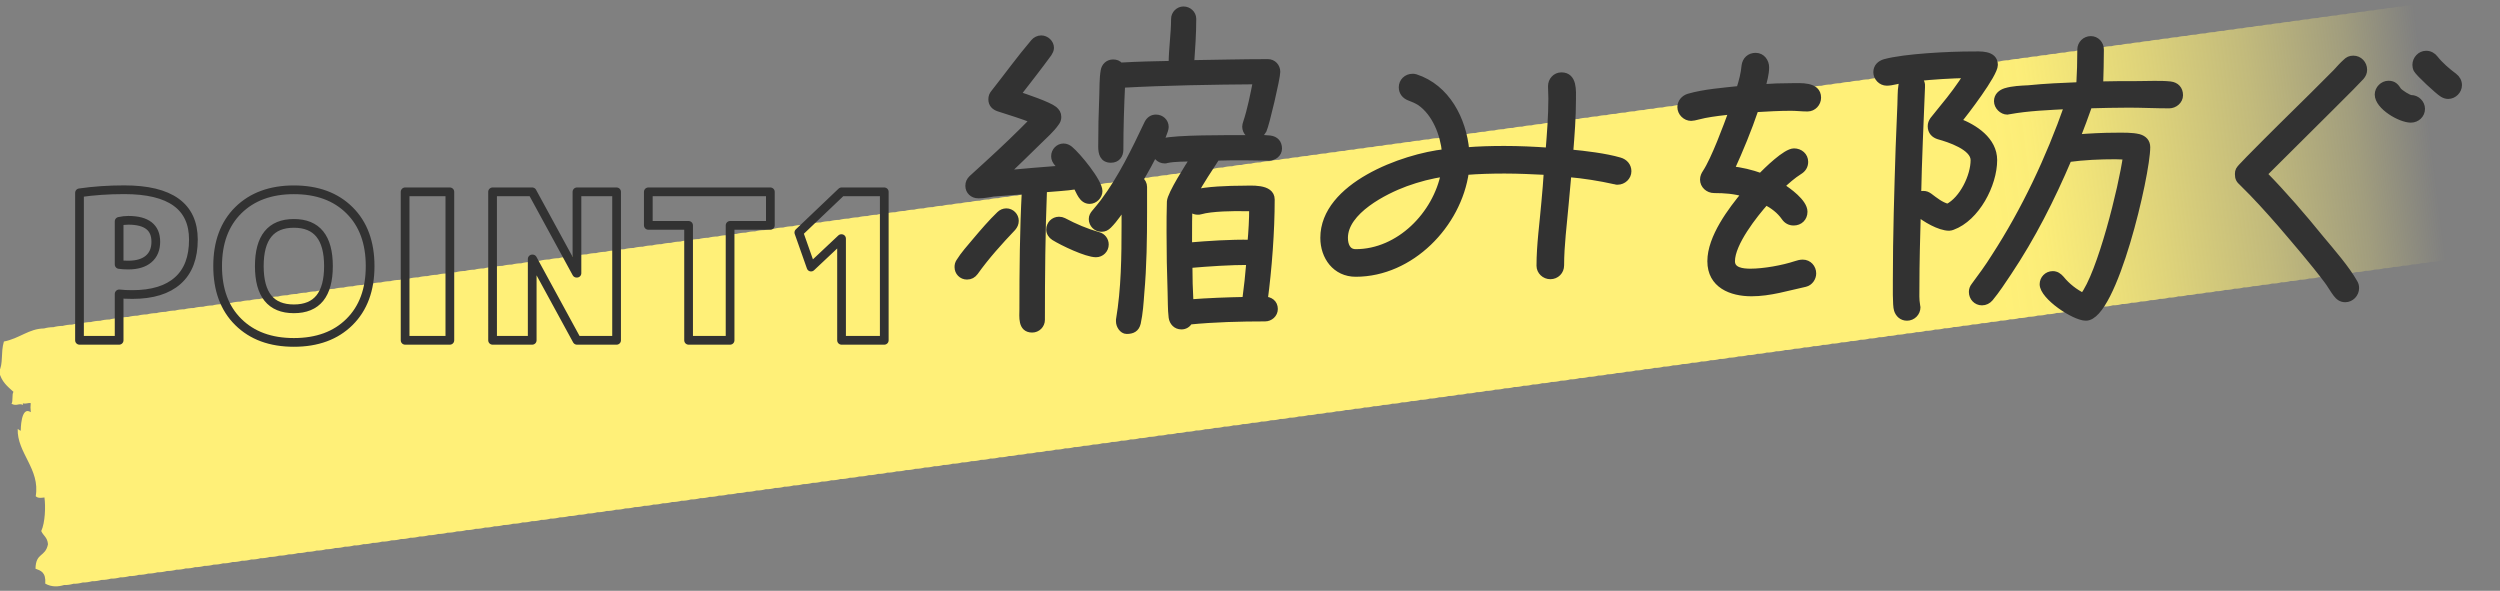
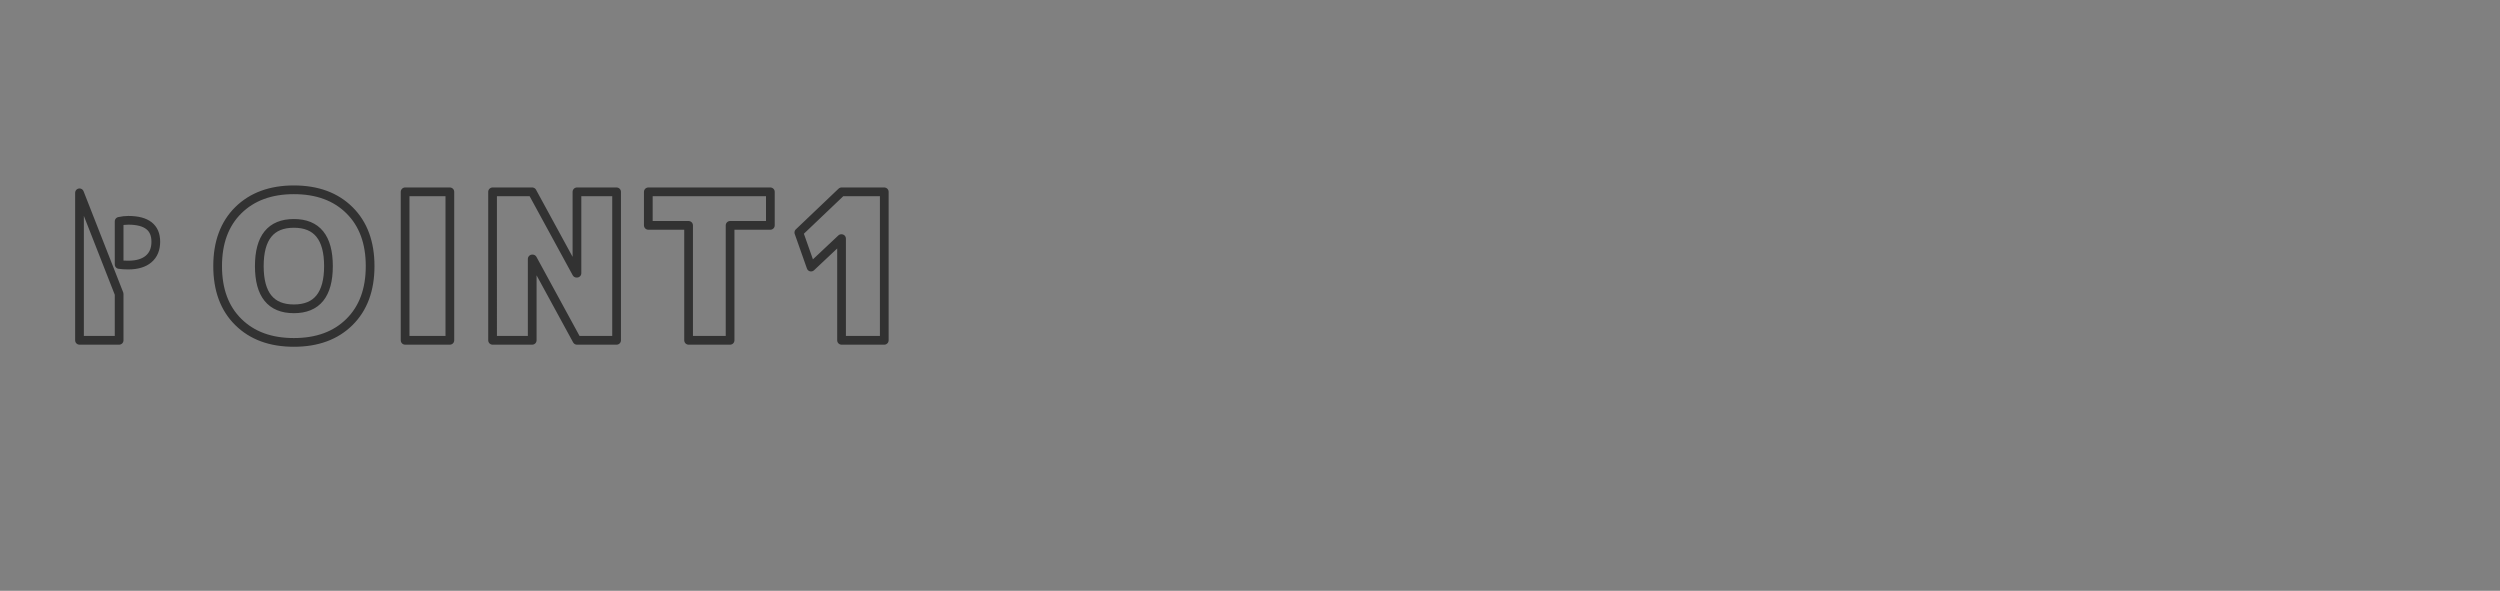
<svg xmlns="http://www.w3.org/2000/svg" data-name="レイヤー 2" viewBox="0 0 430.19 101.66">
  <rect x="0" y="0" width="430.19" height="101.66" fill="#808080" stroke="none" />
  <defs>
    <linearGradient id="a" data-name="名称未設定グラデーション 501" x1="-424.8" y1="-2085.2" x2="-138.19" y2="-2106.05" gradientTransform="matrix(1.476 -.112 .163 2.144 969.59 4521.36)" gradientUnits="userSpaceOnUse">
      <stop offset=".81" stop-color="#fff078" />
      <stop offset=".83" stop-color="#fff078" stop-opacity=".97" />
      <stop offset=".85" stop-color="#fff078" stop-opacity=".88" />
      <stop offset=".88" stop-color="#fff078" stop-opacity=".73" />
      <stop offset=".92" stop-color="#fff078" stop-opacity=".52" />
      <stop offset=".96" stop-color="#fff078" stop-opacity=".26" />
      <stop offset=".99" stop-color="#fff078" stop-opacity="0" />
    </linearGradient>
  </defs>
-   <path d="M429.42 34.55c.8-2.9-.39-7.04-1.28-10.36.38-5.06-.82-10.64-3.03-13.95 1.38-.08-.15-1.66.83-2.09-1.51-1.16-.51-4.11-1.66-5.61-1.15-.28-1.69-1.55-2.41-2.52-.81-.06-1.51.04-2.17.23-.58 0-1.11.08-1.61.22-.58 0-1.11.08-1.61.22-.57 0-1.11.08-1.61.22-.58 0-1.11.08-1.61.22-.57 0-1.11.08-1.61.22-.58 0-1.11.08-1.61.22-.58 0-1.11.08-1.61.22-.58 0-1.11.08-1.61.22-.58 0-1.11.08-1.61.22-.57 0-1.11.08-1.61.22-.58 0-1.11.08-1.61.22-.57 0-1.11.08-1.61.22-.58 0-1.11.08-1.61.22-.58 0-1.11.08-1.61.22-.58 0-1.11.08-1.61.22-.57 0-1.11.08-1.61.22-.58 0-1.11.08-1.61.22-.58 0-1.11.08-1.61.22-.57 0-1.11.08-1.61.22-.58 0-1.11.08-1.61.22-.58 0-1.11.08-1.61.22-.58 0-1.11.08-1.61.22-.57 0-1.11.08-1.61.22-.58 0-1.11.08-1.61.22-.58 0-1.11.08-1.61.22-.57 0-1.11.08-1.61.22-.58 0-1.11.08-1.61.22-.58 0-1.11.08-1.61.22-.58 0-1.11.08-1.61.22-.58 0-1.11.08-1.61.22-.58 0-1.11.08-1.61.22-.58 0-1.11.08-1.61.22-.57 0-1.11.08-1.61.22-.58 0-1.11.08-1.61.22-.58 0-1.11.08-1.61.22-.58 0-1.11.08-1.61.22-.58 0-1.11.08-1.61.22-.58 0-1.11.08-1.61.22-.58 0-1.11.08-1.61.22-.57 0-1.11.08-1.61.22-.58 0-1.11.08-1.61.22-.58 0-1.11.08-1.61.22-.58 0-1.11.08-1.61.22-.57 0-1.11.08-1.61.22-.58 0-1.11.08-1.61.22-.58 0-1.11.08-1.61.22-.57 0-1.11.08-1.61.22-.58 0-1.11.08-1.61.22-.58 0-1.11.08-1.61.22-.58 0-1.11.08-1.61.22-.57 0-1.11.08-1.61.22-.58 0-1.11.08-1.61.22-.58 0-1.11.08-1.61.22-.57 0-1.11.08-1.61.22-.58 0-1.11.08-1.61.22-.58 0-1.11.08-1.61.22-.58 0-1.11.08-1.61.22-.57 0-1.11.08-1.61.22-.58 0-1.11.08-1.61.22-.58 0-1.11.08-1.61.22-.57 0-1.11.08-1.61.22-.58 0-1.11.08-1.61.22-.58 0-1.11.08-1.61.22-.58 0-1.11.08-1.61.22-.57 0-1.11.08-1.61.22-.58 0-1.11.08-1.61.22-.58 0-1.11.08-1.61.22-.57 0-1.11.08-1.61.22-.58 0-1.11.08-1.61.22-.58 0-1.11.08-1.61.22-.58 0-1.11.08-1.61.22-.57 0-1.11.08-1.61.22-.58 0-1.11.08-1.61.22-.58 0-1.11.08-1.61.22-.57 0-1.11.08-1.61.22-.58 0-1.11.08-1.61.22-.58 0-1.11.08-1.61.22-.58 0-1.11.08-1.61.22-.57 0-1.11.08-1.61.22-.58 0-1.11.08-1.61.22-.58 0-1.11.08-1.61.22-.57 0-1.11.08-1.61.22-.58 0-1.11.08-1.61.22-.58 0-1.11.08-1.61.22-.58 0-1.11.08-1.61.22-.57 0-1.11.08-1.61.22-.58 0-1.11.08-1.61.22-.58 0-1.11.08-1.61.22-.57 0-1.11.08-1.61.22-.58 0-1.11.08-1.61.22-.58 0-1.11.08-1.61.22-.58 0-1.11.08-1.61.22-.57 0-1.11.08-1.61.22-.58 0-1.11.08-1.61.22-.58 0-1.11.08-1.61.22-.58 0-1.11.08-1.61.22-.58 0-1.11.08-1.61.22-.58 0-1.11.08-1.61.22-.58 0-1.11.08-1.61.22-.57 0-1.11.08-1.61.22-.58 0-1.11.08-1.61.22-.57 0-1.11.08-1.61.22-.58 0-1.11.08-1.61.22-.58 0-1.11.08-1.61.22-.58 0-1.11.08-1.61.22-.58 0-1.11.08-1.61.22-.57 0-1.11.08-1.61.22-.58 0-1.11.08-1.61.22-.57 0-1.11.08-1.61.22-.58 0-1.11.08-1.61.22-.58 0-1.11.08-1.61.22-.58 0-1.11.08-1.61.22-.58 0-1.11.08-1.61.22-.57 0-1.11.08-1.61.22-.58 0-1.11.08-1.61.22-.57 0-1.11.08-1.61.22-.58 0-1.11.08-1.61.22-.58 0-1.11.08-1.61.22-.58 0-1.11.08-1.61.22-.58 0-1.11.08-1.61.22-.57 0-1.11.08-1.61.22-.58 0-1.11.08-1.61.22-.57 0-1.11.08-1.61.22-.58 0-1.11.08-1.61.22-.58 0-1.11.08-1.61.22-.58 0-1.11.08-1.61.22-.58 0-1.11.08-1.61.22-.57 0-1.11.08-1.61.22-.58 0-1.11.08-1.61.22-.57 0-1.11.08-1.61.22-.58 0-1.11.08-1.61.22-.58 0-1.11.08-1.61.22-.58 0-1.11.08-1.61.22-.58 0-1.11.08-1.61.22-.57 0-1.11.08-1.61.22-.58 0-1.11.08-1.61.22-.57 0-1.11.08-1.61.22-.58 0-1.11.08-1.61.22-.58 0-1.11.08-1.61.22-.58 0-1.11.08-1.61.22-.57 0-1.11.08-1.61.22-.58 0-1.11.08-1.61.22-.58 0-1.11.08-1.61.22-.57 0-1.11.08-1.61.22-.58 0-1.11.08-1.61.22-.58 0-1.11.08-1.61.22-.58 0-1.11.08-1.61.22-.57 0-1.11.08-1.61.22-.58 0-1.11.08-1.61.22-.58 0-1.11.08-1.61.22-.57 0-1.11.08-1.61.22-.58 0-1.11.08-1.61.22-.58 0-1.11.08-1.61.22-.58 0-1.11.08-1.61.22-.57 0-1.11.08-1.61.22-.58 0-1.11.08-1.61.22-.58 0-1.11.08-1.61.22-.57 0-1.11.08-1.61.22-.58 0-1.11.08-1.61.22-.58 0-1.11.08-1.61.22-.58 0-1.11.08-1.61.22-.57 0-1.11.08-1.61.22-.58 0-1.11.08-1.61.22-.58 0-1.11.08-1.61.22-.57 0-1.11.08-1.61.22-.58 0-1.11.08-1.61.22-.58 0-1.11.08-1.61.22-.58 0-1.11.08-1.61.22-.57 0-1.11.08-1.61.22-.58 0-1.11.08-1.61.22-.58 0-1.11.08-1.61.22-.57 0-1.11.08-1.61.22-.58 0-1.11.08-1.61.22-.58 0-1.11.08-1.61.22-.58 0-1.11.08-1.61.22-.57 0-1.11.08-1.61.22-.58 0-1.11.08-1.61.22-.58 0-1.11.08-1.61.22-.57 0-1.11.08-1.61.22-.58 0-1.11.08-1.61.22-.58 0-1.11.08-1.61.22-.58 0-1.11.08-1.61.22-.57 0-1.11.08-1.61.22-.58 0-1.11.08-1.61.22-.58 0-1.11.08-1.61.22-.57 0-1.11.08-1.61.22-.58 0-1.11.08-1.61.22-.58 0-1.11.08-1.61.22-.58 0-1.11.08-1.61.22-.57 0-1.11.08-1.61.22-.58 0-1.11.08-1.61.22-.58 0-1.11.08-1.61.22-.57 0-1.11.08-1.61.22-.58 0-1.11.08-1.61.22-.58 0-1.11.08-1.61.22-.58 0-1.11.08-1.61.22-.57 0-1.11.08-1.61.22-.58 0-1.11.08-1.61.22-.58 0-1.11.08-1.61.22-.57 0-1.11.08-1.61.22-.58 0-1.11.08-1.61.22-.58 0-1.11.08-1.61.22-.58 0-1.11.08-1.61.22-.57 0-1.11.08-1.61.22-.58 0-1.11.08-1.61.22-.58 0-1.11.08-1.61.22-.57 0-1.11.08-1.61.22-.58 0-1.11.08-1.61.22-.58 0-1.11.08-1.61.22-.58 0-1.11.08-1.61.22-.57 0-1.11.08-1.61.22-.58 0-1.11.08-1.61.22-.57 0-1.11.08-1.61.22-.58 0-1.11.08-1.61.22-.58 0-1.11.08-1.61.22-.58 0-1.11.08-1.61.22-.58 0-1.11.08-1.61.22-.57 0-1.11.08-1.61.22-.58 0-1.11.08-1.61.22-.58 0-1.11.08-1.61.22-.58 0-1.11.08-1.61.22-.58 0-1.11.08-1.61.22-.58 0-1.11.08-1.61.22-.58 0-1.11.08-1.61.22-.57 0-1.11.08-1.61.22-.58 0-1.11.08-1.61.22-.58 0-1.11.08-1.61.22-.58 0-1.11.08-1.61.22-.58 0-1.11.08-1.61.22-.58 0-1.11.08-1.61.22-.58 0-1.11.08-1.61.22-.57 0-1.11.08-1.61.22-.58 0-1.11.08-1.61.22-.57 0-1.11.08-1.61.22-.58 0-1.11.08-1.61.22-.58 0-1.11.08-1.61.22-.58 0-1.11.08-1.61.22-.58 0-1.11.08-1.61.22-.57 0-1.11.08-1.61.22-.58 0-1.11.08-1.61.22-.57 0-1.11.08-1.61.22-.58 0-1.11.08-1.61.22-.58 0-1.11.08-1.61.22-.58 0-1.11.08-1.61.22-.58 0-1.11.08-1.61.22-.57 0-1.11.08-1.61.22-.58 0-1.11.08-1.61.22-.57 0-1.11.08-1.61.22-.58 0-1.11.08-1.61.22-.58 0-1.11.08-1.61.22-.58 0-1.11.08-1.61.22-.58 0-1.11.08-1.61.22-.57 0-1.11.08-1.61.22-.58 0-1.11.08-1.61.22-.57 0-1.11.08-1.61.22-.58 0-1.11.08-1.61.22-2.6.03-4.2 1.72-6.91 2.25-.57 1.97-.08 3.85-.84 5.13.42 1.84 1.5 2.61 2.49 3.53-.31.46-.03 1.6-.34 2.05.93.48 1.18-.15 1.99.19-.02-.1-.04-.19-.04-.27.56.16.86-.12 1.36-.03-.05.46-.06.96.01 1.56-1.73-1.18-1.73 3.14-1.73 3.17-.02.1-.52-.31-.52-.3-.14 4.14 3.89 6.9 3.1 11.58.32.36.9.31 1.5.22.22 1.59.12 4.34-.55 5.78.35.82 1.06 1.05 1.16 2.27-.47 2.28-2.09 1.38-2.15 4.21.89.33 1.82.58 1.68 2.57 1.12.62 2.21.55 3.24.24.55.02 1.09-.06 1.61-.22.55.02 1.09-.07 1.61-.22.55.02 1.09-.07 1.61-.22.55.03 1.09-.07 1.61-.22.55.02 1.09-.07 1.61-.22.55.02 1.09-.07 1.61-.22.55.02 1.09-.07 1.61-.22.55.02 1.09-.06 1.61-.22.55.02 1.09-.07 1.61-.22.55.02 1.09-.07 1.61-.22.55.03 1.09-.07 1.61-.22.55.02 1.09-.07 1.61-.22.55.02 1.09-.07 1.61-.22.55.02 1.09-.06 1.61-.22.55.02 1.09-.07 1.61-.22.55.02 1.09-.06 1.61-.22.55.02 1.09-.07 1.61-.22.55.03 1.09-.07 1.61-.22.55.02 1.09-.07 1.61-.22.55.02 1.09-.07 1.61-.22.55.02 1.09-.06 1.61-.22.55.02 1.09-.07 1.61-.22.55.02 1.09-.07 1.61-.22.55.02 1.09-.07 1.61-.22.55.03 1.09-.07 1.61-.22.55.02 1.09-.07 1.61-.22.55.02 1.09-.07 1.61-.22.55.02 1.09-.06 1.61-.22.55.02 1.09-.07 1.61-.22.55.02 1.09-.07 1.61-.22.55.02 1.09-.07 1.61-.22.55.03 1.09-.07 1.61-.22.55.02 1.09-.07 1.61-.22.55.02 1.09-.07 1.61-.22.55.02 1.09-.06 1.61-.22.55.02 1.09-.07 1.61-.22.55.02 1.09-.07 1.61-.22.55.02 1.09-.07 1.61-.22.55.03 1.09-.07 1.61-.22.55.02 1.09-.07 1.61-.22.55.02 1.09-.07 1.61-.22.55.02 1.09-.06 1.61-.22.55.02 1.09-.07 1.61-.22.55.02 1.09-.07 1.61-.22.55.02 1.09-.07 1.61-.22.55.03 1.09-.07 1.61-.22.55.02 1.09-.07 1.61-.22.55.02 1.09-.07 1.61-.22.55.02 1.09-.06 1.61-.22.55.02 1.09-.07 1.61-.22.55.02 1.09-.06 1.61-.22.55.02 1.09-.07 1.61-.22.55.03 1.09-.07 1.61-.22.55.02 1.09-.07 1.61-.22.55.02 1.09-.07 1.61-.22.55.02 1.09-.06 1.61-.22.55.02 1.09-.07 1.61-.22.55.02 1.09-.07 1.61-.22.55.02 1.09-.07 1.61-.22.55.03 1.09-.07 1.61-.22.55.02 1.09-.07 1.61-.22.55.02 1.09-.07 1.61-.22.55.02 1.09-.06 1.61-.22.55.02 1.09-.07 1.61-.22.55.02 1.09-.07 1.61-.22.55.02 1.09-.07 1.61-.22.55.03 1.09-.07 1.61-.22.55.02 1.09-.07 1.61-.22.55.02 1.09-.07 1.61-.22.55.02 1.09-.06 1.61-.22.55.02 1.09-.07 1.61-.22.55.02 1.09-.07 1.61-.22.55.02 1.09-.07 1.61-.22.55.03 1.09-.07 1.61-.22.55.02 1.09-.07 1.61-.22.55.02 1.09-.07 1.61-.22.55.02 1.09-.06 1.61-.22.55.02 1.09-.07 1.61-.22.55.02 1.09-.06 1.61-.22.55.02 1.09-.07 1.61-.22.55.03 1.09-.07 1.61-.22.55.02 1.09-.07 1.61-.22.55.02 1.09-.07 1.61-.22.55.02 1.09-.06 1.61-.22.55.02 1.09-.07 1.61-.22.55.02 1.09-.06 1.61-.22.55.02 1.09-.07 1.61-.22.55.03 1.09-.07 1.61-.22.55.02 1.09-.07 1.61-.22.55.02 1.09-.07 1.61-.22.55.02 1.09-.06 1.61-.22.55.02 1.09-.07 1.61-.22.55.02 1.09-.07 1.61-.22.55.03 1.09-.07 1.61-.22.55.02 1.09-.07 1.61-.22.55.02 1.09-.07 1.61-.22.55.02 1.09-.07 1.61-.22.55.02 1.09-.06 1.61-.22.55.02 1.09-.07 1.61-.22.55.02 1.09-.07 1.61-.22.55.03 1.09-.07 1.61-.22.55.02 1.09-.07 1.61-.22.55.02 1.09-.07 1.61-.22.55.02 1.09-.07 1.61-.22.55.02 1.09-.06 1.61-.22.55.02 1.09-.07 1.61-.22.55.02 1.09-.07 1.61-.22.55.03 1.09-.07 1.61-.22.55.02 1.09-.07 1.61-.22.55.02 1.09-.07 1.61-.22.55.02 1.09-.07 1.61-.22.55.02 1.09-.06 1.61-.22.55.02 1.09-.07 1.61-.22.55.02 1.09-.07 1.61-.22.55.03 1.09-.07 1.61-.22.55.02 1.09-.07 1.61-.22.55.02 1.09-.07 1.61-.22.55.02 1.09-.07 1.61-.22.55.02 1.09-.06 1.61-.22.55.02 1.09-.07 1.61-.22.55.02 1.09-.07 1.61-.22.55.03 1.09-.07 1.61-.22.55.02 1.09-.07 1.61-.22.55.02 1.09-.07 1.61-.22.55.02 1.09-.07 1.61-.22.55.02 1.09-.06 1.61-.22.55.02 1.09-.07 1.61-.22.55.02 1.09-.07 1.61-.22.55.03 1.09-.07 1.61-.22.55.02 1.09-.07 1.61-.22.55.02 1.09-.07 1.61-.22.55.02 1.09-.06 1.61-.22.55.02 1.09-.07 1.61-.22.55.02 1.09-.07 1.61-.22.55.02 1.09-.07 1.61-.22.55.03 1.09-.07 1.61-.22.55.02 1.09-.07 1.61-.22.55.02 1.09-.07 1.61-.22.55.02 1.09-.06 1.61-.22.55.02 1.09-.07 1.61-.22.55.02 1.09-.06 1.61-.22.55.02 1.09-.07 1.61-.22.55.03 1.09-.07 1.61-.22.55.02 1.09-.07 1.61-.22.55.02 1.09-.07 1.61-.22.55.02 1.09-.06 1.61-.22.55.02 1.09-.07 1.61-.22.55.02 1.09-.07 1.61-.22.55.02 1.09-.07 1.61-.22.55.03 1.09-.07 1.61-.22.55.02 1.09-.07 1.61-.22.55.02 1.09-.07 1.61-.22.55.02 1.09-.06 1.61-.22.55.02 1.09-.07 1.61-.22.55.02 1.09-.07 1.61-.22.55.02 1.09-.07 1.61-.22.55.03 1.09-.07 1.61-.22.55.02 1.09-.07 1.61-.22.55.02 1.09-.07 1.61-.22.55.02 1.09-.06 1.61-.22.55.02 1.09-.07 1.61-.22.55.02 1.09-.07 1.61-.22.55.02 1.09-.07 1.61-.22.55.03 1.09-.07 1.61-.22.55.02 1.09-.07 1.61-.22.55.02 1.09-.07 1.61-.22.55.02 1.09-.06 1.61-.22.55.02 1.09-.07 1.61-.22.55.02 1.09-.07 1.61-.22.55.02 1.09-.07 1.61-.22.55.03 1.09-.07 1.61-.22.55.02 1.09-.07 1.61-.22.55.02 1.09-.07 1.61-.22.55.02 1.09-.06 1.61-.22.55.02 1.09-.07 1.61-.22.55.02 1.09-.06 1.61-.22.55.02 1.09-.07 1.61-.22.55.03 1.09-.07 1.61-.22.55.02 1.09-.07 1.61-.22.55.02 1.09-.07 1.61-.22.55.02 1.09-.06 1.61-.22.55.02 1.09-.07 1.61-.22.55.02 1.09-.07 1.61-.22.55.02 1.09-.07 1.61-.22.55.03 1.09-.07 1.61-.22.55.02 1.09-.07 1.61-.22.55.02 1.09-.07 1.61-.22.55.02 1.09-.06 1.61-.22.55.02 1.09-.07 1.61-.22.55.02 1.09-.07 1.61-.22.55.02 1.09-.07 1.61-.22.55.03 1.09-.07 1.61-.22.55.02 1.09-.07 1.61-.22.55.02 1.09-.07 1.61-.22.55.02 1.09-.06 1.61-.22.55.02 1.09-.07 1.61-.22.55.02 1.09-.07 1.61-.22.55.02 1.09-.07 1.61-.22.55.03 1.09-.07 1.61-.22.55.02 1.09-.07 1.61-.22.55.02 1.09-.07 1.61-.22.55.02 1.09-.06 1.61-.22.55.02 1.09-.07 1.61-.22.55.02 1.09-.07 1.61-.22.55.02 1.09-.07 1.61-.22.55.03 1.09-.07 1.61-.22.55.02 1.09-.07 1.61-.22.55.02 1.09-.07 1.61-.22.55.02 1.09-.06 1.61-.22.55.02 1.09-.07 1.61-.22.55.02 1.09-.07 1.61-.22.55.03 1.09-.07 1.61-.22.55.02 1.09-.07 1.61-.22.55.02 1.09-.07 1.61-.22.55.02 1.09-.07 1.61-.22.55.02 1.09-.06 1.61-.22.55.02 1.09-.07 1.61-.22.55.02 1.09-.07 1.61-.22.55.03 1.09-.07 1.61-.22.55.02 1.09-.07 1.61-.22.55.02 1.09-.07 1.61-.22.55.02 1.09-.07 1.61-.22.55.02 1.09-.06 1.61-.22.55.02 1.09-.07 1.61-.22.55.02 1.09-.07 1.61-.22.55.03 1.09-.07 1.61-.22.55.02 1.09-.07 1.61-.22.55.02 1.09-.07 1.61-.22.55.02 1.09-.07 1.61-.22.55.02 1.09-.06 1.61-.22.55.02 1.09-.07 1.61-.22.55.02 1.09-.07 1.61-.22.55.03 1.09-.07 1.61-.22.55.02 1.09-.07 1.61-.22.55.02 1.09-.07 1.61-.22.55.02 1.09-.07 1.61-.22.55.02 1.09-.06 1.61-.22.55.02 1.09-.07 1.61-.22.55.02 1.09-.06 1.61-.22.55.03 1.09-.07 1.61-.22.55.02 1.09-.07 1.61-.22.55.02 1.09-.07 1.61-.22.55.02 1.09-.07 1.61-.22.55.02 1.09-.06 1.61-.22.55.02 1.09-.07 1.61-.22.55.02 1.09-.07 1.61-.22.55.03 1.09-.07 1.61-.22.55.02 1.09-.07 1.61-.22.55.02 1.09-.07 1.61-.22.55.02 1.09-.07 1.61-.22.55.02 1.09-.06 1.61-.22.55.02 1.09-.07 1.61-.22.55.02 1.09-.07 1.61-.22.55.03 1.09-.07 1.61-.22.55.02 1.09-.07 1.61-.22.55.02 1.09-.07 1.61-.22 1.97.09 3.78-1.36 5.18-1.65.4-1.06.63-2.32.7-3.77.81.23.72-.58 1.17-.76-.57-1.87.43-2.37-.77-3.66z" fill="url(#a)" fill-rule="evenodd" stroke-width="0" />
-   <path d="M20.5 50.58v7.98h-6.82V33.18c2.4-.35 4.97-.53 7.7-.53 7.93 0 11.9 2.86 11.9 8.58 0 3.1-.89 5.46-2.68 7.05-1.79 1.6-4.39 2.4-7.82 2.4-.91 0-1.67-.04-2.27-.11zm0-5.07c.44.07.97.1 1.58.1 1.52 0 2.68-.35 3.5-1.05.82-.7 1.23-1.69 1.23-2.97 0-2.45-1.58-3.68-4.73-3.68-.51 0-1.04.06-1.58.18v7.42zM41 36.18c2.37-2.34 5.56-3.52 9.57-3.52s7.2 1.17 9.57 3.52 3.55 5.55 3.55 9.61-1.18 7.26-3.55 9.61c-2.37 2.35-5.56 3.52-9.57 3.52s-7.2-1.17-9.57-3.52c-2.37-2.34-3.55-5.55-3.55-9.61s1.18-7.26 3.55-9.61zm3.62 9.61c0 4.9 1.98 7.35 5.95 7.35s5.95-2.45 5.95-7.35-1.98-7.35-5.95-7.35-5.95 2.45-5.95 7.35zm25.09 12.77V33.01h7.7v25.55h-7.7zm29.5-11.55h.07v-14h6.82v25.55h-6.82l-7.63-14h-.07v14h-6.82V33.01h6.82l7.63 14zm33.35-14v5.77h-6.93v19.78h-7.14V38.78h-6.93v-5.77h21zm12.25 8.05h-.04l-5.21 4.9-2.1-5.95 7.35-7h7.35v25.55h-7.35v-17.5z" fill="none" stroke-width="1.5" stroke="#323232" stroke-linecap="round" stroke-linejoin="round" />
-   <path d="M174.25 39.19c-2.28 2.4-4.56 4.92-6.48 7.62-.36.48-.78.72-1.38.72-.9 0-1.56-.72-1.56-1.56 0-.36.06-.6.24-.9.78-1.26 1.86-2.46 2.82-3.6 1.32-1.56 2.7-3.18 4.14-4.56.3-.3.72-.48 1.14-.48.84 0 1.56.72 1.56 1.56 0 .48-.18.84-.48 1.2zm13.26-4.68c-1.32 0-1.74-1.56-2.28-2.52-1.86.3-3.78.36-5.64.54-.3 7.5-.36 15-.36 22.5 0 .9-.72 1.62-1.62 1.62-1.92 0-1.62-2.16-1.62-3.42 0-6.78.06-13.62.42-20.4l-5.46.42c-.78.12-1.62.3-2.46.3h-.18c-.9 0-1.62-.66-1.62-1.56 0-.54.18-.9.54-1.26l2.76-2.52c2.7-2.46 5.34-4.98 7.86-7.56-1.98-.78-3.96-1.38-6-2.04-.72-.24-1.2-.72-1.2-1.5 0-.48.12-.78.42-1.14 2.28-2.88 4.44-5.88 6.84-8.7.3-.36.78-.6 1.26-.6.84 0 1.62.72 1.62 1.56 0 .36-.18.66-.36.96-1.74 2.4-3.6 4.74-5.4 7.08 1.32.42 5.4 1.8 6.36 2.58.42.36.66.72.66 1.26 0 .42-.12.72-.36 1.02-.78 1.14-2.04 2.22-3 3.18-1.92 1.92-3.84 3.72-5.76 5.58 3.3-.3 6.66-.6 9.96-.84-.54-.66-1.44-1.2-1.44-2.16 0-.9.72-1.62 1.56-1.62.42 0 .78.18 1.08.42 1.32 1.08 5.04 5.58 5.04 7.2 0 .84-.78 1.62-1.62 1.62zm1.08 9.18c-1.62 0-5.76-1.98-7.2-2.88-.48-.3-.78-.78-.78-1.32 0-.9.72-1.62 1.62-1.62.3 0 .54.06.78.18 1.92 1.02 3.9 1.86 6 2.46.72.18 1.2.84 1.2 1.56 0 .9-.72 1.62-1.62 1.62zm29.76-16.62c-1.44 0-2.82-.06-4.26-.06-1.56 0-3.18 0-4.74.06-1.32 2.04-2.7 4.08-3.84 6.18 1.86-.6 6.24-.72 8.28-.72 1.44 0 4.98-.36 4.98 1.8 0 5.46-.48 11.88-1.2 17.28.96 0 1.74.54 1.74 1.56 0 .9-.78 1.56-1.62 1.56-4.2 0-8.88.12-13.02.54-.3.54-.78.84-1.38.84-.9 0-1.5-.66-1.62-1.5-.18-1.44-.12-2.94-.18-4.38-.12-3.42-.18-6.84-.18-10.26 0-1.74 0-3.54.06-5.28.06-1.26 3.24-6.24 4.08-7.5-1.38.06-3.36 0-4.68.3-.12.06-.24.06-.36.06-.9 0-1.68-.78-1.56-1.68-.78 1.74-1.74 3.42-2.7 5.04.42.3.66.78.66 1.26v4.2c0 4.68-.06 9.42-.48 14.1-.12 1.68-.24 3.42-.6 5.1-.24 1.02-.9 1.32-1.86 1.32-.72 0-1.26-.9-1.26-1.56v-.3c.9-5.34.96-10.86.96-16.32v-3.66c-.84 1.26-1.74 2.64-2.82 3.72-.36.36-.72.54-1.2.54-.9 0-1.62-.72-1.62-1.62 0-.42.18-.72.42-1.02.54-.66 1.08-1.26 1.56-1.92 3.12-4.2 5.34-8.82 7.56-13.5.3-.6.78-.96 1.44-.96.9 0 1.62.66 1.62 1.56 0 .6-.78 2.28-1.08 2.88.18-.18.42-.3.66-.36 2.22-.6 11.16-.54 13.8-.54 1.5 0 3.12-.12 4.62.06.96.12 1.5.72 1.5 1.68 0 .9-.84 1.5-1.68 1.5zm-.96-4.68c-.3.54-.78 1.02-1.44 1.02-.9 0-1.62-.72-1.62-1.62 0-.18.06-.42.12-.6.78-2.34 1.26-4.86 1.74-7.26-7.68.06-15.48.18-23.16.6-.18 3.72-.3 7.5-.3 11.22 0 .96-.54 1.68-1.56 1.68-1.38 0-1.62-1.08-1.62-2.22 0-2.88.06-5.76.18-8.64.06-1.38 0-3 .24-4.38.12-.78.72-1.38 1.56-1.38.48 0 .9.12 1.2.54 3-.18 5.94-.24 8.94-.3v-.06c0-2.58.42-5.16.42-7.74 0-.84.72-1.56 1.56-1.56s1.62.66 1.62 1.56c0 2.52-.18 5.16-.36 7.68 4.44-.06 8.82-.18 13.26-.18.9 0 1.56.72 1.56 1.62 0 1.02-1.86 9-2.34 10.02zm-3 13.38c-1.92-.06-6 0-7.8.54-.18.06-.3.06-.48.06-.66 0-1.26-.36-1.5-.96-.06 1.8-.06 3.6-.06 5.4v1.5c3.54-.3 7.14-.54 10.68-.48.18-2.04.3-4.02.3-6.06h-1.14zm-9.78 9.78c0 2.16.06 4.38.18 6.54 3.18-.24 6.36-.36 9.54-.42.3-2.22.54-4.44.72-6.66-3.48 0-6.96.24-10.44.54zm73.74-14.34c-.12 0-.3 0-.42-.06-2.7-.6-5.34-1.02-8.1-1.26l-.48 5.28c-.3 3.48-.78 7.02-.78 10.5 0 1.02-.78 1.8-1.8 1.8-.96 0-1.8-.78-1.8-1.74 0-3.6.54-7.32.84-10.92.18-1.74.3-3.54.42-5.28-2.46-.12-4.86-.24-7.32-.24-2.22 0-4.5.06-6.72.24-1.26 9.12-9.42 17.52-18.9 17.52-3.48 0-5.52-2.88-5.52-6.12 0-8.94 13.68-13.92 20.94-14.7-.3-3.12-1.68-6.78-4.38-8.64-.6-.36-1.14-.6-1.8-.84-.78-.3-1.26-.9-1.26-1.74 0-.96.78-1.74 1.8-1.74.12 0 .3 0 .48.06 5.4 1.74 8.22 7.26 8.7 12.6 2.22-.18 4.38-.24 6.6-.24 2.58 0 5.1.12 7.68.3.24-3 .48-6.06.48-9.06 0-.72-.06-1.38-.06-2.1 0-.96.72-1.8 1.74-1.8 2.16 0 1.92 2.64 1.92 4.14 0 3.06-.24 6.06-.48 9.12 2.58.24 6.12.66 8.58 1.38.84.24 1.44.9 1.44 1.8 0 .96-.84 1.74-1.8 1.74zm-36.48.3c-3.6 1.32-10.5 4.8-10.5 9.42 0 1.26.48 2.52 1.92 2.52 7.5 0 13.86-6.54 15.24-13.62-2.28.3-4.5.9-6.66 1.68zm69.18-12.9c-.96 0-1.92-.12-2.88-.12-2.04 0-4.08.12-6.12.24-1.2 3.54-2.64 7.02-4.2 10.44 1.74.18 3.48.6 5.16 1.2 1.02-1.02 4.26-4.26 5.7-4.26 1.02 0 1.86.72 1.86 1.74 0 .72-.36 1.26-.96 1.62-1.14.72-2.16 1.62-3.18 2.58 1.26.78 4.02 2.76 4.02 4.38 0 1.08-.78 1.8-1.8 1.8-.66 0-1.2-.3-1.56-.84-.84-1.2-1.98-2.04-3.24-2.7-1.98 2.22-5.88 7.14-5.88 10.26 0 1.68 1.92 1.86 3.24 1.86 2.34 0 5.64-.6 7.8-1.32.36-.12.78-.24 1.2-.24 1.02 0 1.74.84 1.74 1.8 0 .78-.54 1.56-1.32 1.74-3.06.66-6.06 1.62-9.24 1.62-3.48 0-7.02-1.38-7.02-5.46s3.54-8.76 5.94-11.64c-1.86-.54-3.48-.66-5.34-.66-1.02 0-1.86-.78-1.86-1.74 0-.48.18-.84.42-1.2 1.5-2.28 3.6-7.98 4.56-10.62-1.62.18-3.24.36-4.8.66l-1.8.42c-.12 0-.36.06-.48.06-.96 0-1.8-.84-1.8-1.8 0-.84.6-1.5 1.38-1.74 2.7-.78 6-1.02 8.76-1.32.42-1.32.78-2.64.9-4.02.12-1.02.84-1.68 1.86-1.68 1.08 0 1.74.96 1.74 1.92 0 1.14-.36 2.4-.66 3.48 1.68-.12 3.36-.18 5.04-.18 1.56 0 4.56-.3 4.56 1.92 0 .96-.78 1.8-1.74 1.8zm25.86 2.28c2.88 1.08 6.18 3.24 6.18 6.66 0 4.2-3 9.96-7.14 11.46-.18.06-.36.12-.54.12-1.68 0-4.2-1.5-5.46-2.58-.12 4.32-.24 8.64-.24 12.96 0 .96-.06 2.04.12 3 0 .12.06.24.06.36 0 .96-.78 1.74-1.74 1.74-.84 0-1.44-.54-1.68-1.32-.24-.66-.18-4.32-.18-5.1 0-7.62.24-15.24.48-22.8l.3-7.38c.06-1.08 0-2.28.18-3.3.06-.48.18-.78.54-1.08-.96.12-2.22.54-3.12.54-.96 0-1.74-.84-1.74-1.74s.6-1.44 1.38-1.68c3.48-.96 11.22-1.32 15-1.32 1.38 0 3.9-.24 3.9 1.74 0 1.62-5.1 8.22-6.3 9.72zm-3.3 2.52c-.78-.24-1.32-.78-1.32-1.68 0-.42.12-.72.36-1.08.54-.72 1.2-1.44 1.74-2.16 1.5-1.8 2.88-3.66 4.14-5.64-2.88.06-5.82.24-8.7.54.54.3.9.84.84 1.44v.18c-.24 6.24-.54 12.42-.66 18.66.3-.18.6-.24.96-.24.42 0 .66.12 1.02.36.96.72 1.98 1.56 3.18 1.86 2.58-1.32 4.5-5.34 4.5-8.1 0-2.28-4.32-3.66-6.06-4.14zm39.66-5.34c-2.34 0-4.68-.12-6.96-.12s-4.56.06-6.84.12c-.66 1.92-1.38 3.78-2.1 5.64 2.22-.18 4.5-.3 6.72-.3 1.2 0 2.76-.06 3.96.24.84.24 1.38.78 1.38 1.68 0 4.68-5.7 29.28-10.5 29.28-1.98 0-7.38-3.6-7.38-5.7 0-.9.72-1.68 1.68-1.68.6 0 1.02.3 1.44.78 1.02 1.26 2.34 2.28 3.78 3 3-3.78 6.72-18.84 7.44-24.12-.66 0-1.26-.06-1.92-.06-2.64 0-5.4.12-8.04.48-2.88 6.78-6.24 13.44-10.38 19.62-.96 1.44-1.98 3-3.12 4.38-.36.42-.84.66-1.38.66-.96 0-1.68-.78-1.68-1.74 0-.36.12-.72.36-1.02 1.2-1.62 2.4-3.24 3.48-4.98 5.22-8.04 9.42-16.98 12.6-26.04-3.3.18-6.78.3-10.08.9-.12 0-.18.06-.3.06-.9 0-1.74-.84-1.74-1.74s.66-1.44 1.44-1.68c1.2-.36 2.64-.42 3.9-.48 2.94-.3 5.88-.42 8.82-.54.12-2.04.18-4.14.18-6.18 0-.96.78-1.74 1.74-1.74s1.68.78 1.68 1.74c0 2.04-.06 4.02-.12 6.06 2.16-.06 4.32-.06 6.54-.06 1.68 0 3.96-.12 5.58.06 1.02.12 1.62.78 1.62 1.8 0 .96-.9 1.68-1.8 1.68zm33-4.86l-1.68 1.74-3.9 3.9-11.1 11.04-.06.06c3.48 3.54 6.72 7.32 9.84 11.16 1.8 2.16 4.38 5.1 5.76 7.56.18.3.24.6.24.9 0 1.02-.84 1.86-1.8 1.86-.72 0-1.14-.36-1.56-.9-.54-.72-.96-1.5-1.5-2.22-2.52-3.36-5.34-6.6-8.1-9.84-2.1-2.4-4.26-4.8-6.54-7.02-.54-.48-.72-.78-.72-1.5 0-.6.18-.78.54-1.2l1.32-1.38c3.66-3.72 7.38-7.38 11.1-11.04l3.9-3.9c.54-.6 1.08-1.2 1.68-1.74.36-.36.72-.54 1.26-.54 1.02 0 1.8.84 1.8 1.86 0 .48-.18.84-.48 1.2zm8.58 7.32c-1.8 0-5.64-2.22-5.64-4.26 0-.96.84-1.8 1.8-1.8.9 0 1.26.48 1.68 1.14.3.36 1.74 1.32 2.22 1.32.96 0 1.8.84 1.8 1.8 0 1.02-.84 1.8-1.86 1.8zm6.42-4.08c-.36 0-.66-.12-.96-.3-.72-.42-4.08-3.54-4.44-4.2-.12-.24-.18-.54-.18-.78 0-.96.78-1.86 1.8-1.86.6 0 1.14.3 1.5.78.84 1.08 2.16 2.22 3.3 3.06.48.36.78.9.78 1.5 0 .96-.84 1.8-1.8 1.8z" fill="#323232" stroke-width="1.15" stroke="#323232" stroke-linecap="round" stroke-linejoin="round" />
+   <path d="M20.5 50.58v7.98h-6.82V33.18zm0-5.07c.44.07.97.1 1.58.1 1.52 0 2.68-.35 3.5-1.05.82-.7 1.23-1.69 1.23-2.97 0-2.45-1.58-3.68-4.73-3.68-.51 0-1.04.06-1.58.18v7.42zM41 36.18c2.37-2.34 5.56-3.52 9.57-3.52s7.2 1.17 9.57 3.52 3.55 5.55 3.55 9.61-1.18 7.26-3.55 9.61c-2.37 2.35-5.56 3.52-9.57 3.52s-7.2-1.17-9.57-3.52c-2.37-2.34-3.55-5.55-3.55-9.61s1.18-7.26 3.55-9.61zm3.62 9.61c0 4.9 1.98 7.35 5.95 7.35s5.95-2.45 5.95-7.35-1.98-7.35-5.95-7.35-5.95 2.45-5.95 7.35zm25.09 12.77V33.01h7.7v25.55h-7.7zm29.5-11.55h.07v-14h6.82v25.55h-6.82l-7.63-14h-.07v14h-6.82V33.01h6.82l7.63 14zm33.35-14v5.77h-6.93v19.78h-7.14V38.78h-6.93v-5.77h21zm12.25 8.05h-.04l-5.21 4.9-2.1-5.95 7.35-7h7.35v25.55h-7.35v-17.5z" fill="none" stroke-width="1.5" stroke="#323232" stroke-linecap="round" stroke-linejoin="round" />
</svg>